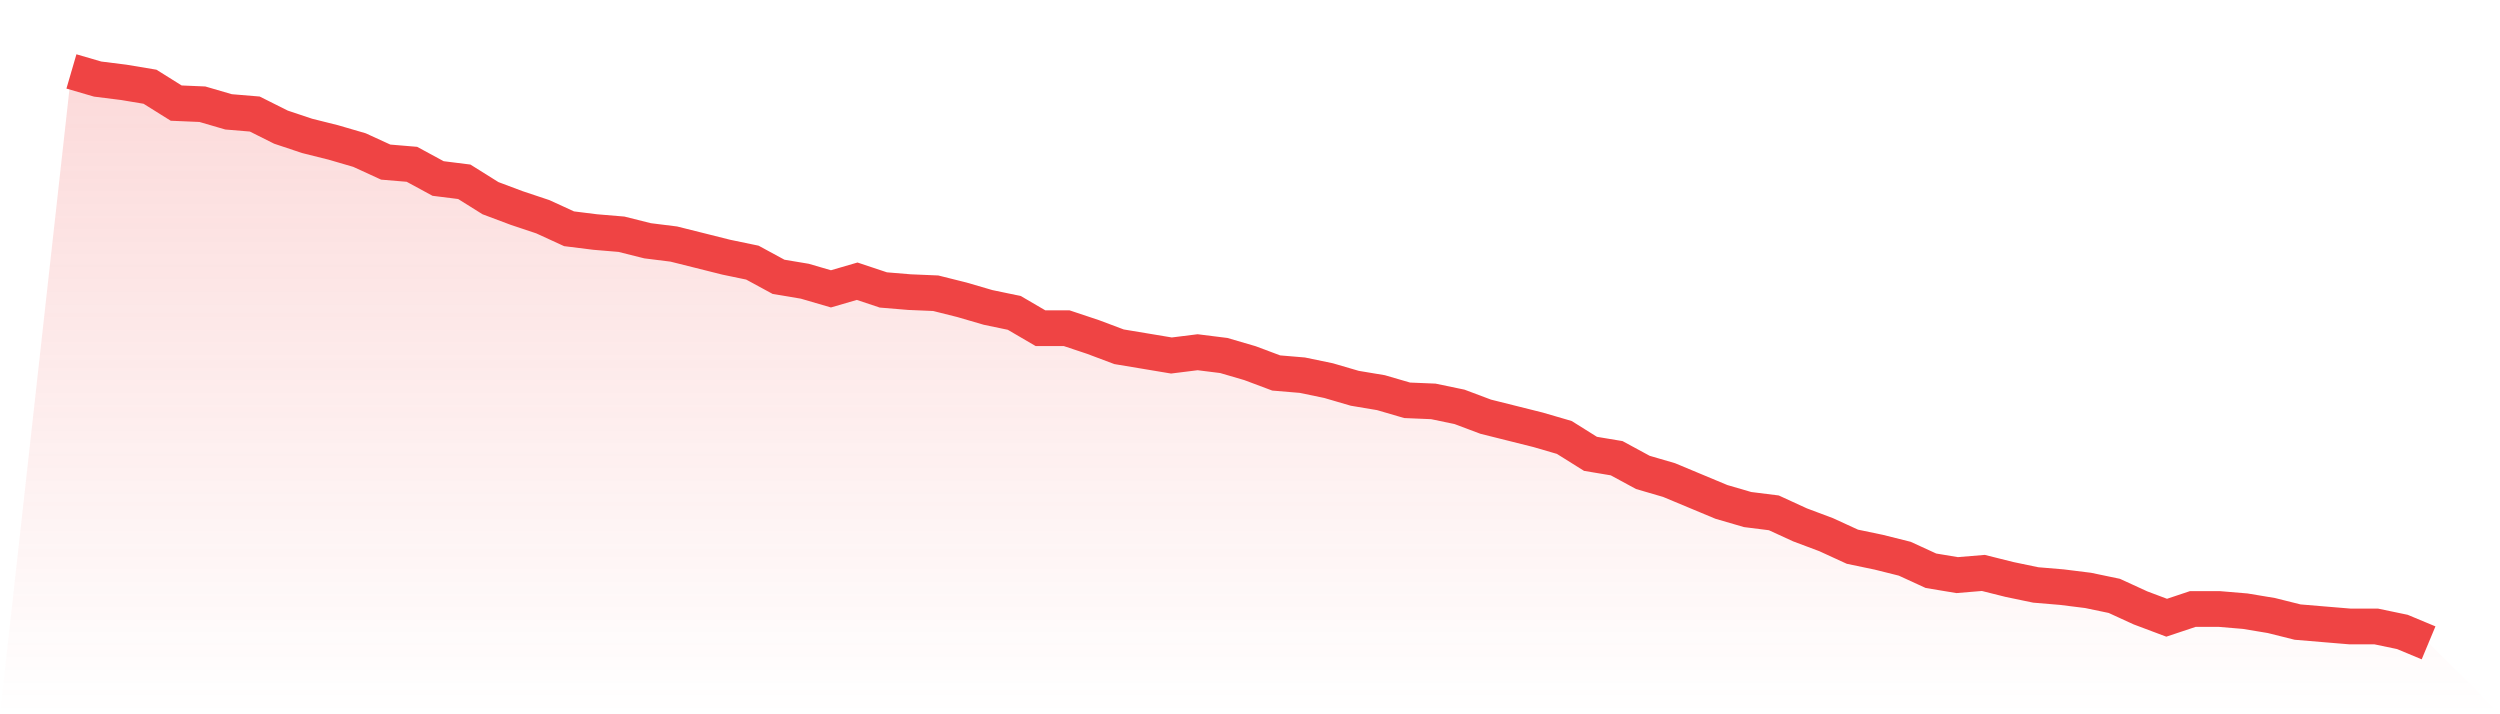
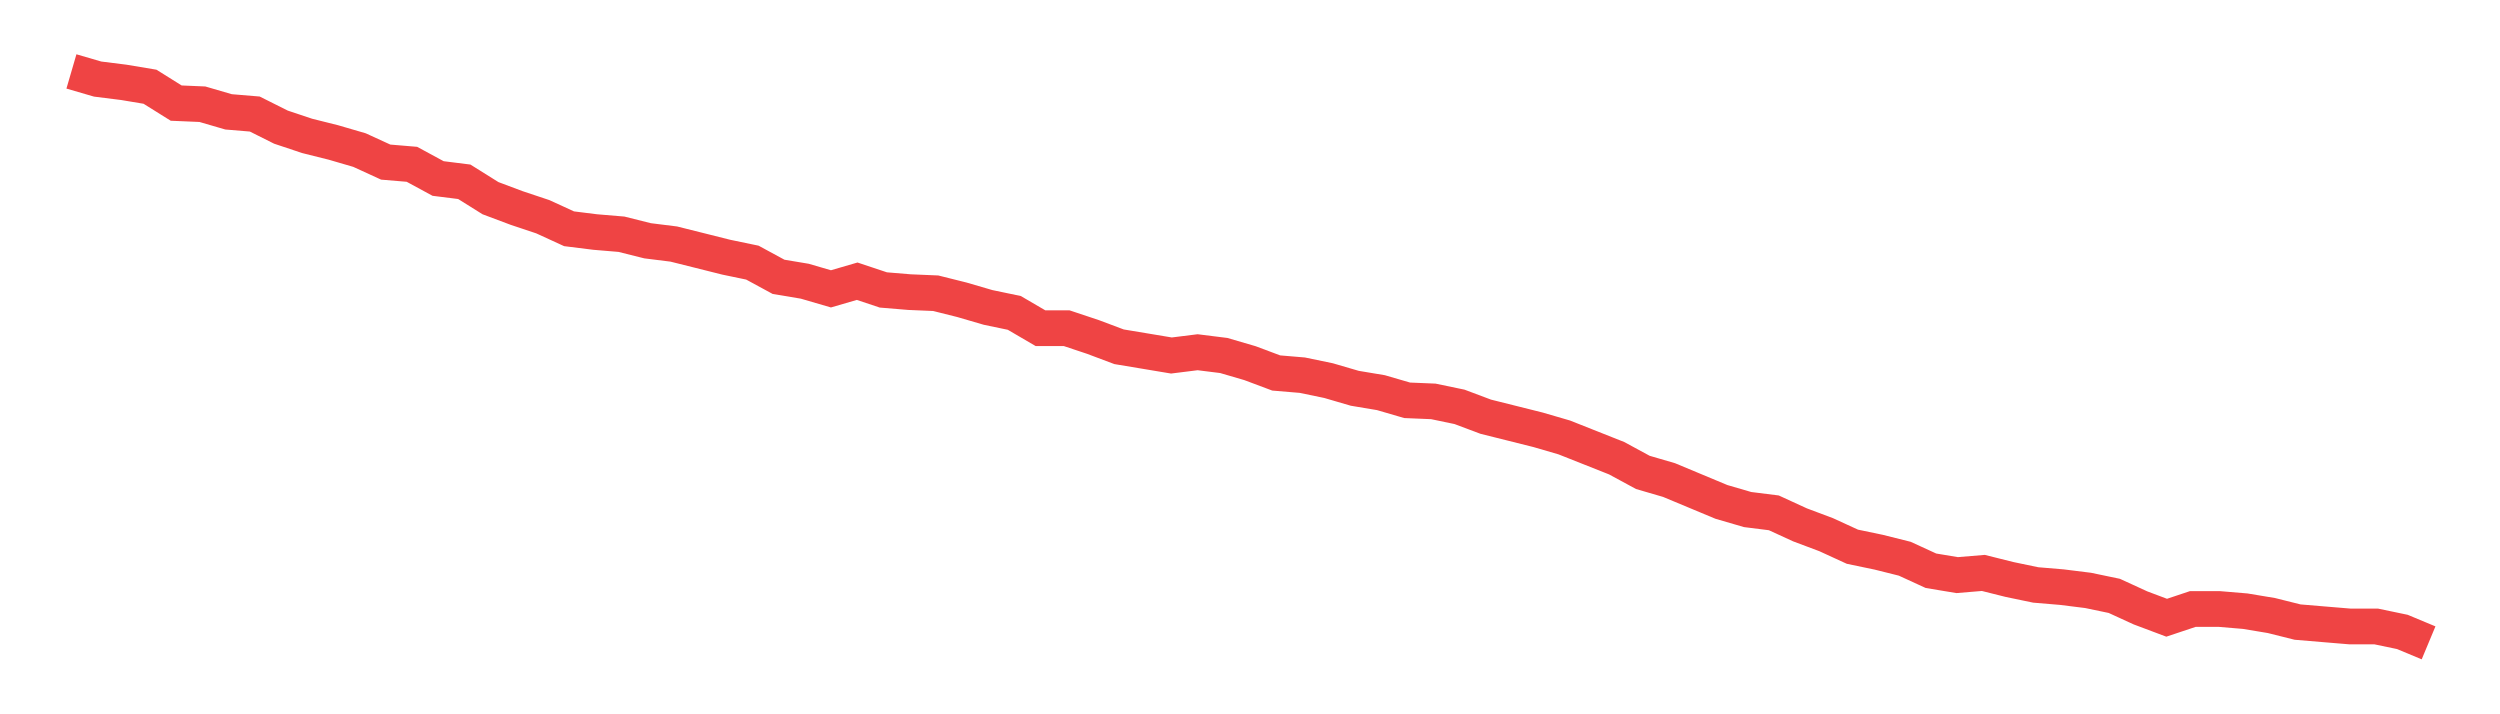
<svg xmlns="http://www.w3.org/2000/svg" viewBox="0 0 140 40">
  <defs>
    <linearGradient id="gradient" x1="0" x2="0" y1="0" y2="1">
      <stop offset="0%" stop-color="#ef4444" stop-opacity="0.2" />
      <stop offset="100%" stop-color="#ef4444" stop-opacity="0" />
    </linearGradient>
  </defs>
-   <path d="M4,4 L4,4 L5.467,4.428 L6.933,4.612 L8.4,4.857 L9.867,5.774 L11.333,5.836 L12.8,6.264 L14.267,6.386 L15.733,7.12 L17.2,7.61 L18.667,7.977 L20.133,8.405 L21.6,9.078 L23.067,9.201 L24.533,9.996 L26,10.18 L27.467,11.098 L28.933,11.648 L30.4,12.138 L31.867,12.811 L33.333,12.994 L34.8,13.117 L36.267,13.484 L37.733,13.667 L39.2,14.034 L40.667,14.402 L42.133,14.707 L43.6,15.503 L45.067,15.748 L46.533,16.176 L48,15.748 L49.467,16.237 L50.933,16.359 L52.4,16.421 L53.867,16.788 L55.333,17.216 L56.8,17.522 L58.267,18.379 L59.733,18.379 L61.2,18.868 L62.667,19.419 L64.133,19.663 L65.6,19.908 L67.067,19.725 L68.533,19.908 L70,20.337 L71.467,20.887 L72.933,21.01 L74.4,21.315 L75.867,21.744 L77.333,21.989 L78.8,22.417 L80.267,22.478 L81.733,22.784 L83.2,23.335 L84.667,23.702 L86.133,24.069 L87.6,24.497 L89.067,25.415 L90.533,25.66 L92,26.455 L93.467,26.883 L94.933,27.495 L96.4,28.107 L97.867,28.535 L99.333,28.719 L100.8,29.392 L102.267,29.943 L103.733,30.616 L105.2,30.922 L106.667,31.289 L108.133,31.962 L109.6,32.206 L111.067,32.084 L112.533,32.451 L114,32.757 L115.467,32.88 L116.933,33.063 L118.4,33.369 L119.867,34.042 L121.333,34.593 L122.8,34.103 L124.267,34.103 L125.733,34.226 L127.2,34.47 L128.667,34.837 L130.133,34.96 L131.6,35.082 L133.067,35.082 L134.533,35.388 L136,36 L140,40 L0,40 z" fill="url(#gradient)" />
-   <path d="M4,4 L4,4 L5.467,4.428 L6.933,4.612 L8.4,4.857 L9.867,5.774 L11.333,5.836 L12.8,6.264 L14.267,6.386 L15.733,7.12 L17.2,7.61 L18.667,7.977 L20.133,8.405 L21.6,9.078 L23.067,9.201 L24.533,9.996 L26,10.18 L27.467,11.098 L28.933,11.648 L30.4,12.138 L31.867,12.811 L33.333,12.994 L34.8,13.117 L36.267,13.484 L37.733,13.667 L39.2,14.034 L40.667,14.402 L42.133,14.707 L43.6,15.503 L45.067,15.748 L46.533,16.176 L48,15.748 L49.467,16.237 L50.933,16.359 L52.4,16.421 L53.867,16.788 L55.333,17.216 L56.8,17.522 L58.267,18.379 L59.733,18.379 L61.2,18.868 L62.667,19.419 L64.133,19.663 L65.6,19.908 L67.067,19.725 L68.533,19.908 L70,20.337 L71.467,20.887 L72.933,21.01 L74.4,21.315 L75.867,21.744 L77.333,21.989 L78.8,22.417 L80.267,22.478 L81.733,22.784 L83.2,23.335 L84.667,23.702 L86.133,24.069 L87.6,24.497 L89.067,25.415 L90.533,25.66 L92,26.455 L93.467,26.883 L94.933,27.495 L96.4,28.107 L97.867,28.535 L99.333,28.719 L100.8,29.392 L102.267,29.943 L103.733,30.616 L105.2,30.922 L106.667,31.289 L108.133,31.962 L109.6,32.206 L111.067,32.084 L112.533,32.451 L114,32.757 L115.467,32.88 L116.933,33.063 L118.4,33.369 L119.867,34.042 L121.333,34.593 L122.8,34.103 L124.267,34.103 L125.733,34.226 L127.2,34.47 L128.667,34.837 L130.133,34.96 L131.6,35.082 L133.067,35.082 L134.533,35.388 L136,36" fill="none" stroke="#ef4444" stroke-width="2" />
+   <path d="M4,4 L4,4 L5.467,4.428 L6.933,4.612 L8.4,4.857 L9.867,5.774 L11.333,5.836 L12.8,6.264 L14.267,6.386 L15.733,7.12 L17.2,7.61 L18.667,7.977 L20.133,8.405 L21.6,9.078 L23.067,9.201 L24.533,9.996 L26,10.18 L27.467,11.098 L28.933,11.648 L30.4,12.138 L31.867,12.811 L33.333,12.994 L34.8,13.117 L36.267,13.484 L37.733,13.667 L39.2,14.034 L40.667,14.402 L42.133,14.707 L43.6,15.503 L45.067,15.748 L46.533,16.176 L48,15.748 L49.467,16.237 L50.933,16.359 L52.4,16.421 L53.867,16.788 L55.333,17.216 L56.8,17.522 L58.267,18.379 L59.733,18.379 L61.2,18.868 L62.667,19.419 L64.133,19.663 L65.6,19.908 L67.067,19.725 L68.533,19.908 L70,20.337 L71.467,20.887 L72.933,21.01 L74.4,21.315 L75.867,21.744 L77.333,21.989 L78.8,22.417 L80.267,22.478 L81.733,22.784 L83.2,23.335 L84.667,23.702 L86.133,24.069 L87.6,24.497 L90.533,25.66 L92,26.455 L93.467,26.883 L94.933,27.495 L96.4,28.107 L97.867,28.535 L99.333,28.719 L100.8,29.392 L102.267,29.943 L103.733,30.616 L105.2,30.922 L106.667,31.289 L108.133,31.962 L109.6,32.206 L111.067,32.084 L112.533,32.451 L114,32.757 L115.467,32.88 L116.933,33.063 L118.4,33.369 L119.867,34.042 L121.333,34.593 L122.8,34.103 L124.267,34.103 L125.733,34.226 L127.2,34.47 L128.667,34.837 L130.133,34.96 L131.6,35.082 L133.067,35.082 L134.533,35.388 L136,36" fill="none" stroke="#ef4444" stroke-width="2" />
</svg>